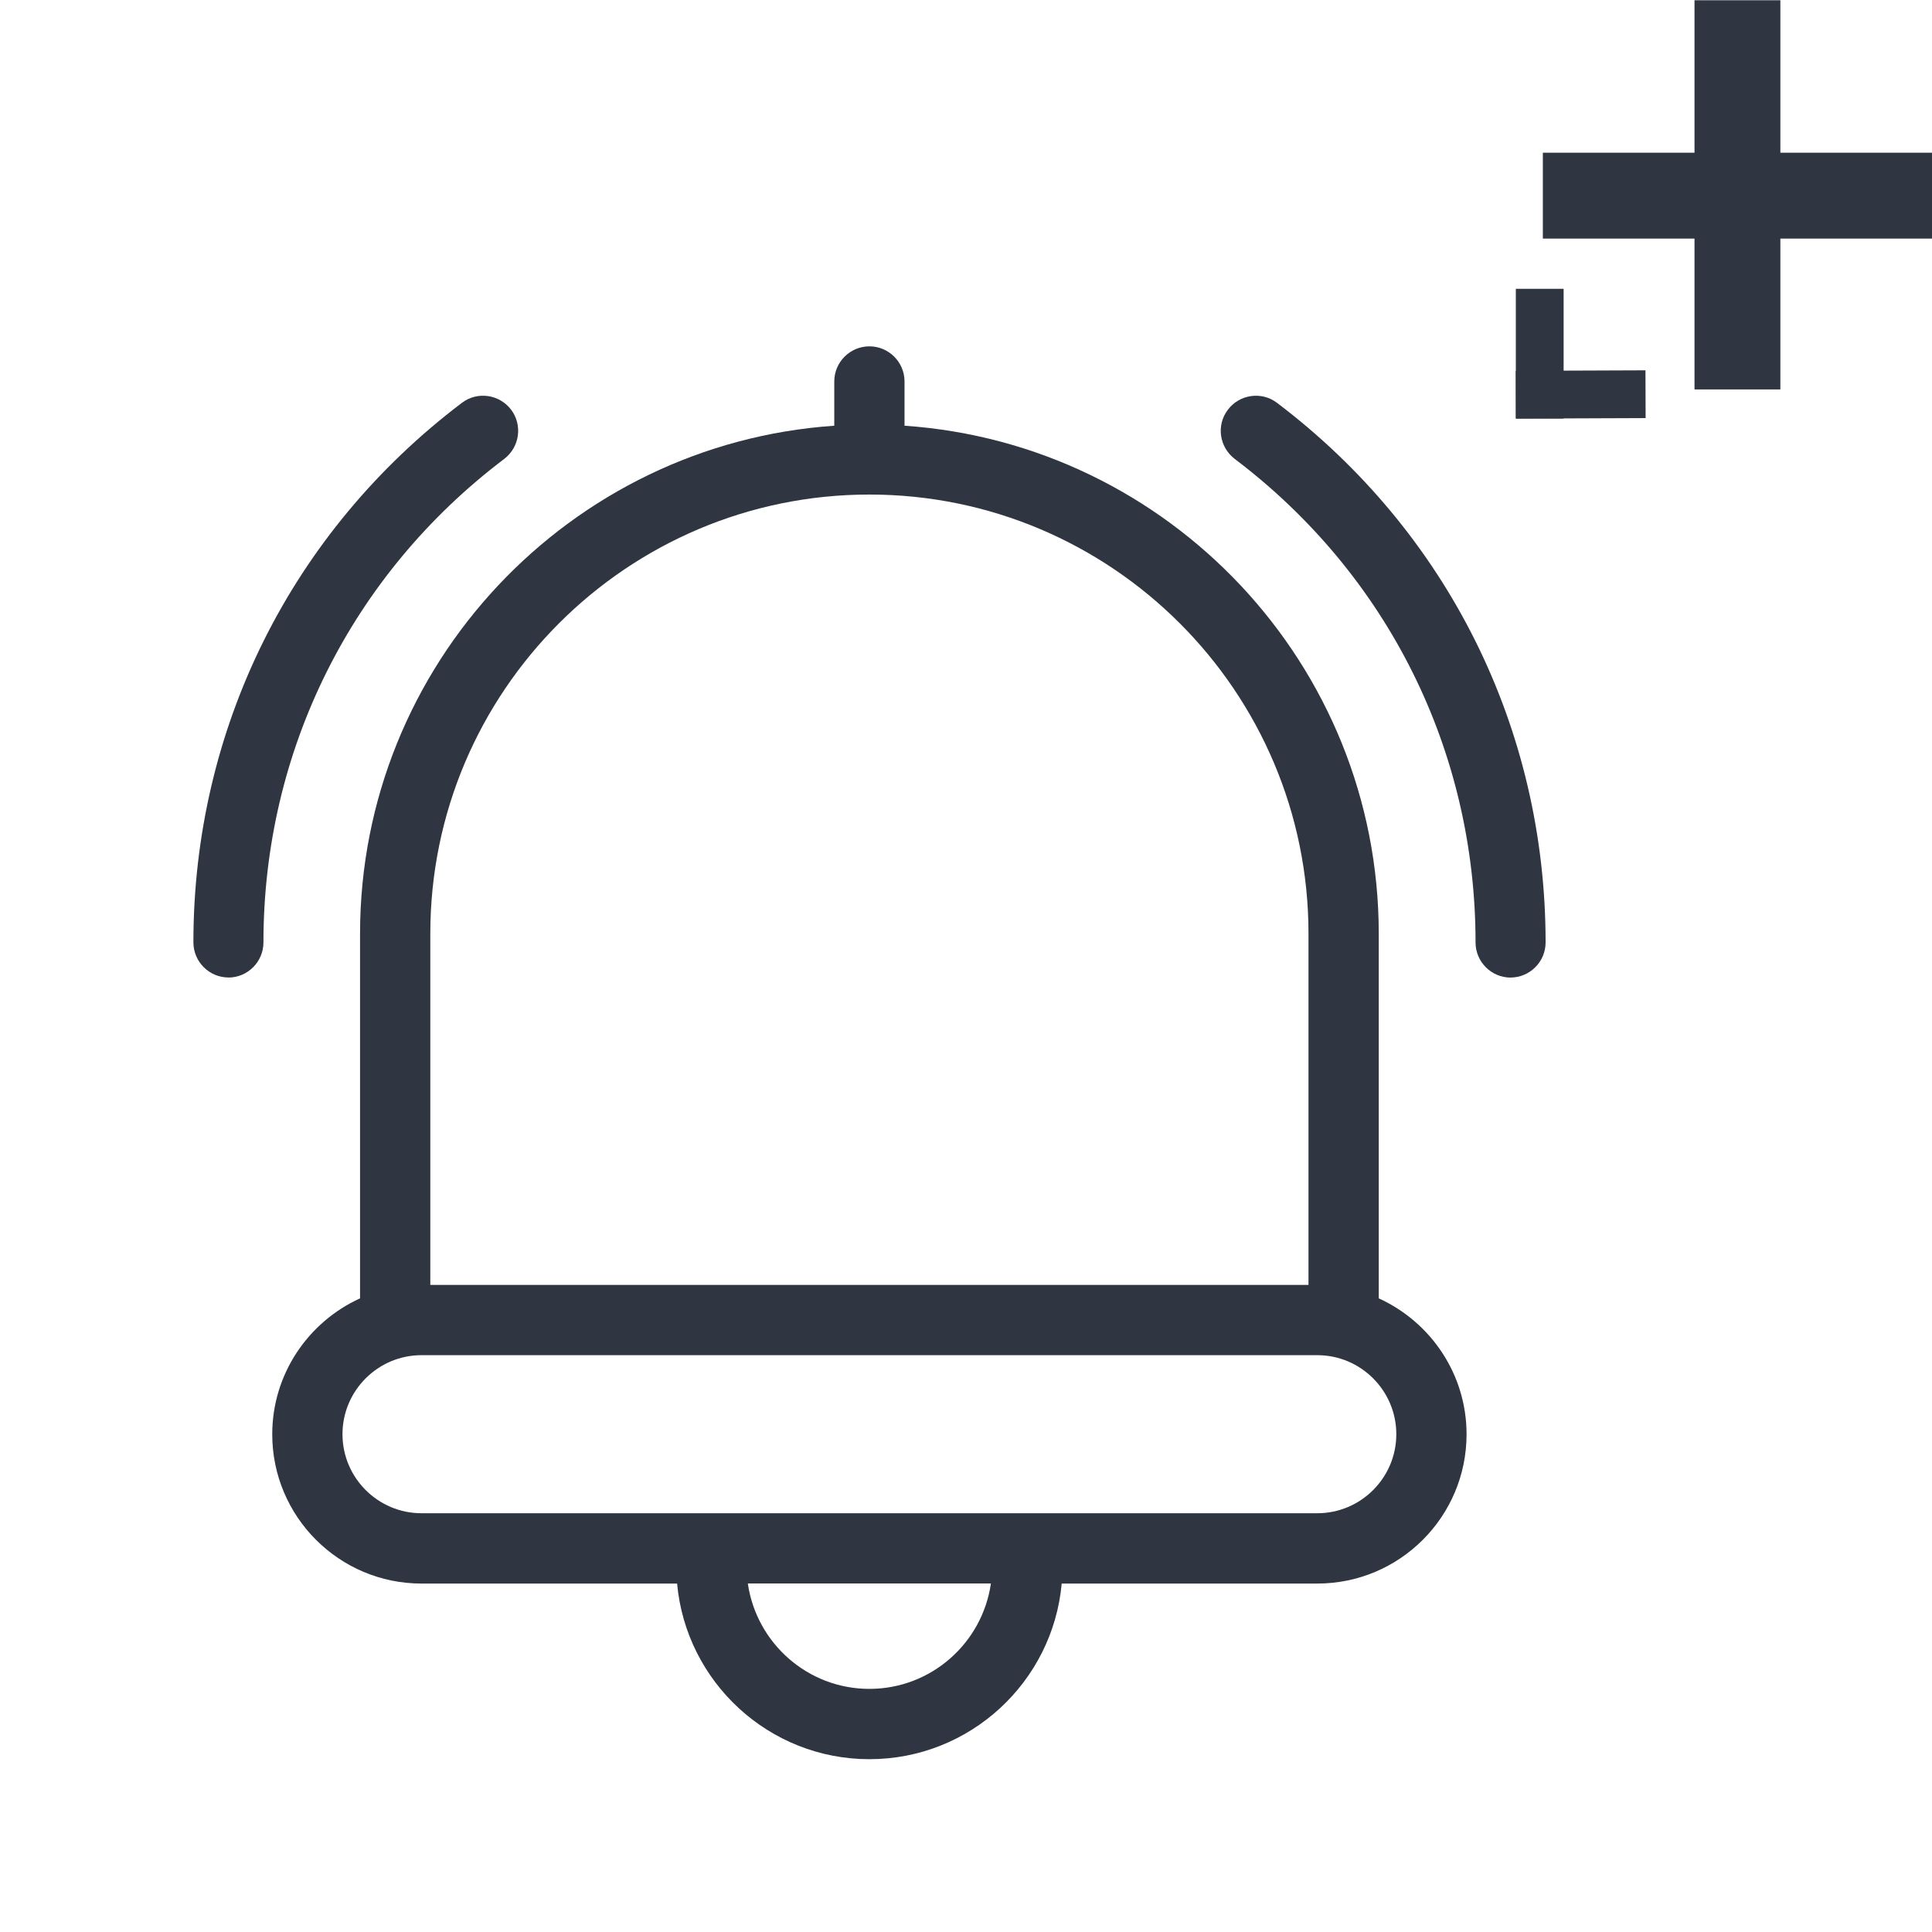
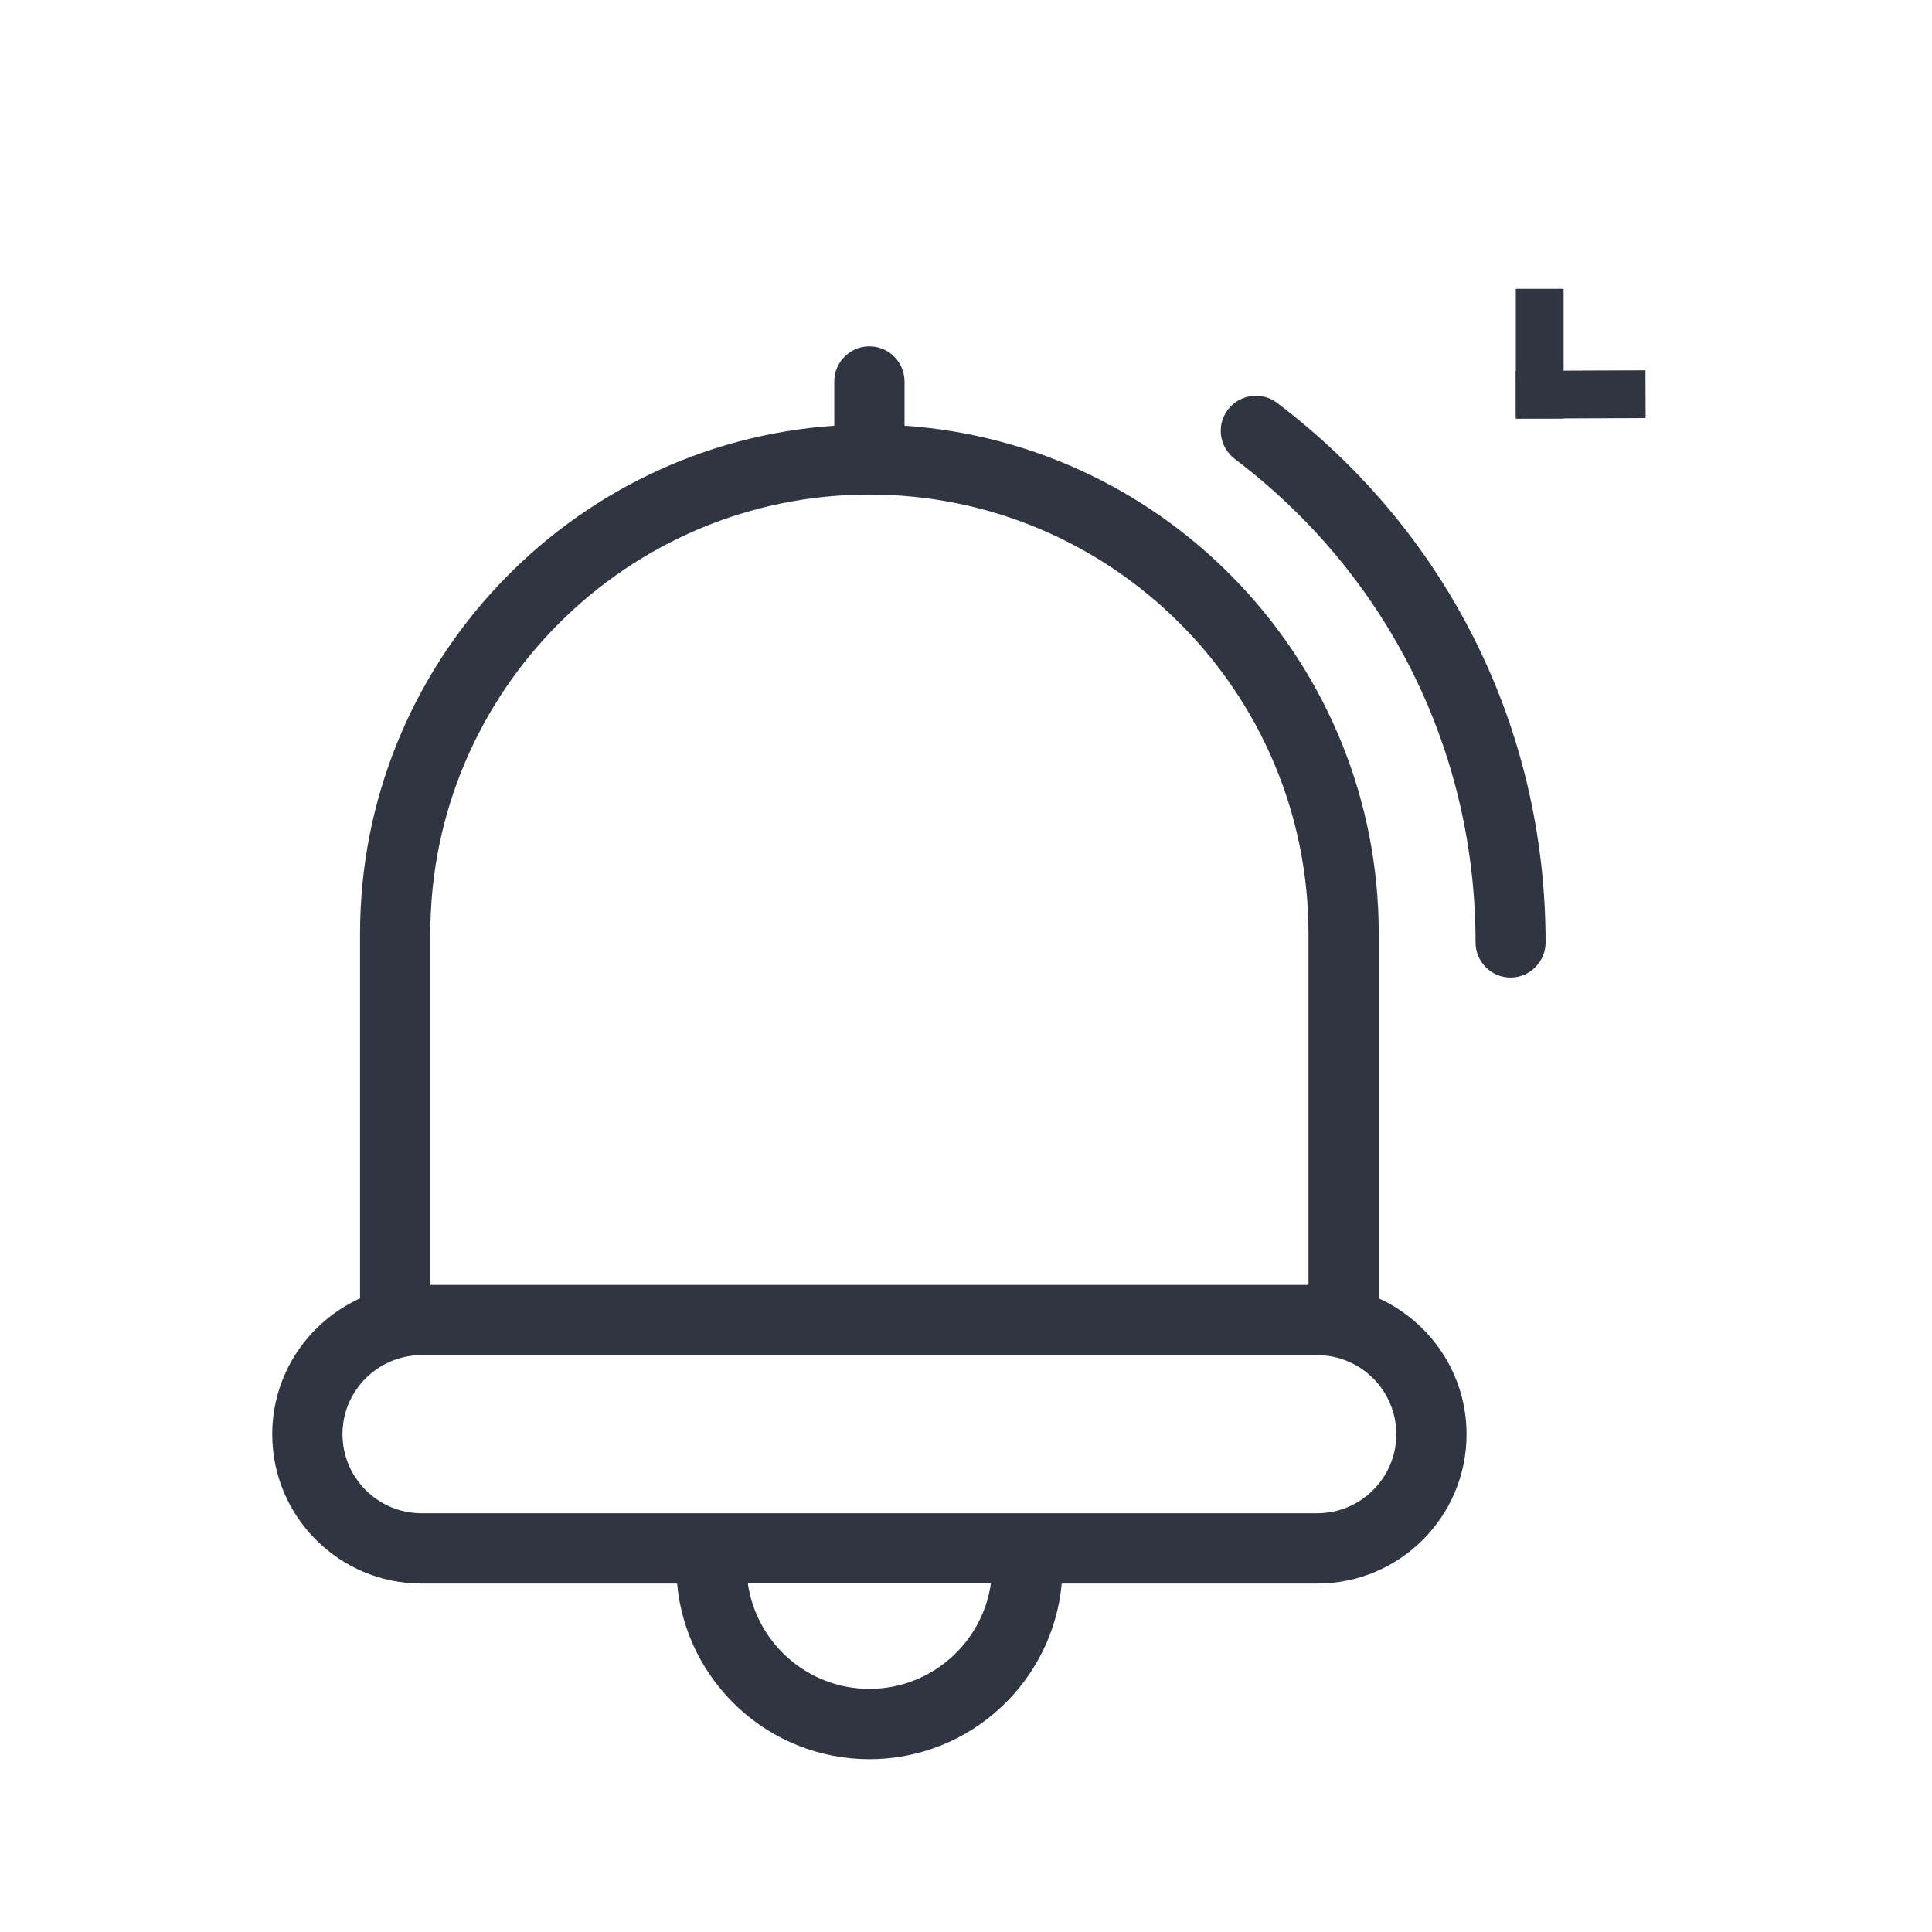
<svg xmlns="http://www.w3.org/2000/svg" xmlns:ns1="http://sodipodi.sourceforge.net/DTD/sodipodi-0.dtd" xmlns:ns2="http://www.inkscape.org/namespaces/inkscape" width="800" zoomAndPan="magnify" viewBox="0 0 600 600" height="800" preserveAspectRatio="xMidYMid meet" version="1.0" id="svg4" ns1:docname="Icon Premium Notifications-plus.svg" ns2:version="1.3.2 (091e20e, 2023-11-25, custom)">
  <defs id="defs4" />
  <ns1:namedview id="namedview4" pagecolor="#ffffff" bordercolor="#000000" borderopacity="0.25" ns2:showpageshadow="2" ns2:pageopacity="0.0" ns2:pagecheckerboard="0" ns2:deskcolor="#d1d1d1" ns2:zoom="0.56375" ns2:cx="-217.2949" ns2:cy="452.32816" ns2:window-width="3200" ns2:window-height="1701" ns2:window-x="-11" ns2:window-y="-11" ns2:window-maximized="1" ns2:current-layer="svg4" />
-   <rect x="-60" width="720" fill="#ffffff" y="-60" height="720" fill-opacity="1" id="rect1" style="fill:none" />
-   <rect x="-60" width="720" fill="#ffffff" y="-60" height="720" fill-opacity="1" id="rect2" style="fill:none" />
  <path fill="#2f3641" d="m 469.09,303.586 c 6.012,0 10.91,-4.902 10.91,-10.91 0,-66.395 -30.383,-127.414 -83.395,-167.559 -4.793,-3.664 -11.676,-2.664 -15.277,2.133 -3.664,4.793 -2.664,11.609 2.129,15.273 47.516,35.945 74.789,90.66 74.789,150.172 0,6.008 4.902,10.906 10.91,10.906 z m 0,0" fill-opacity="1" fill-rule="nonzero" id="path2" />
-   <path fill="#2f3641" d="m 70.91,303.586 c 6.008,0 10.906,-4.902 10.906,-10.91 0,-59.445 27.273,-114.223 74.789,-150.168 4.793,-3.668 5.73,-10.484 2.129,-15.277 -3.664,-4.793 -10.48,-5.773 -15.277,-2.133 -53.008,40.102 -83.395,101.188 -83.395,167.559 0,6.008 4.902,10.91 10.91,10.91 z m 0,0" fill-opacity="1" fill-rule="nonzero" id="path3" />
  <path fill="#2f3641" d="m 270,107.559 c -6.008,0 -10.91,4.902 -10.91,10.91 v 13.742 c -82.141,5.625 -147.273,74.23 -147.273,157.758 v 113.246 c -16.043,7.309 -27.27,23.461 -27.27,42.211 0,25.59 20.773,46.363 46.363,46.363 h 79.367 c 2.793,30.555 28.469,54.543 59.723,54.543 31.254,0 56.949,-23.988 59.723,-54.543 h 79.367 c 25.59,0 46.363,-20.773 46.363,-46.363 0,-18.773 -11.227,-34.902 -27.27,-42.211 V 289.969 c 0,-83.562 -65.133,-152.133 -147.273,-157.758 v -13.742 c 0,-6.008 -4.902,-10.91 -10.91,-10.91 z m 0,416.938 c -19.199,0 -35.07,-14.234 -37.754,-32.73 h 75.488 c -2.664,18.496 -18.535,32.73 -37.754,32.73 z m 163.637,-79.094 c 0,13.531 -11.016,24.547 -24.547,24.547 H 130.91 c -13.531,0 -24.547,-11.016 -24.547,-24.547 0,-13.527 11.016,-24.543 24.547,-24.543 h 278.18 c 13.531,0 24.547,11.016 24.547,24.543 z M 406.363,289.949 V 399.039 H 133.637 V 289.949 c 0,-75.215 61.152,-136.363 136.363,-136.363 75.211,0 136.363,61.148 136.363,136.363 z m 0,0" fill-opacity="1" fill-rule="nonzero" id="path4" />
-   <path style="font-weight:bold;font-size:249.205px;font-family:Sans;-inkscape-font-specification:'Sans, Bold';fill:#2f3641;stroke-width:0.643" d="m 552.909,47.427 h 47.1 v 26.665 H 552.909 V 120.943 H 526.244 V 74.092 h -47.1 v -26.665 h 47.1 V 0.078 h 26.665 z" id="text1" aria-label="+" />
  <g id="g2" transform="matrix(0.258,0,0,0.258,355.441,82.975)" style="fill:#2f3641;stroke:#2f3641;stroke-width:55.348;stroke-dasharray:none;stroke-opacity:1">
    <path id="rect1-3" d="m 474.634,53.719 h 2.164 V 154.51 h -2.164 z" style="stroke-width:55.348;stroke-dasharray:none" />
    <path id="rect2-3" transform="rotate(-90.22)" d="m -156.301,474.036 h 2.164 v 100.791 h -2.164 z" style="stroke-width:55.348;stroke-dasharray:none" />
  </g>
</svg>